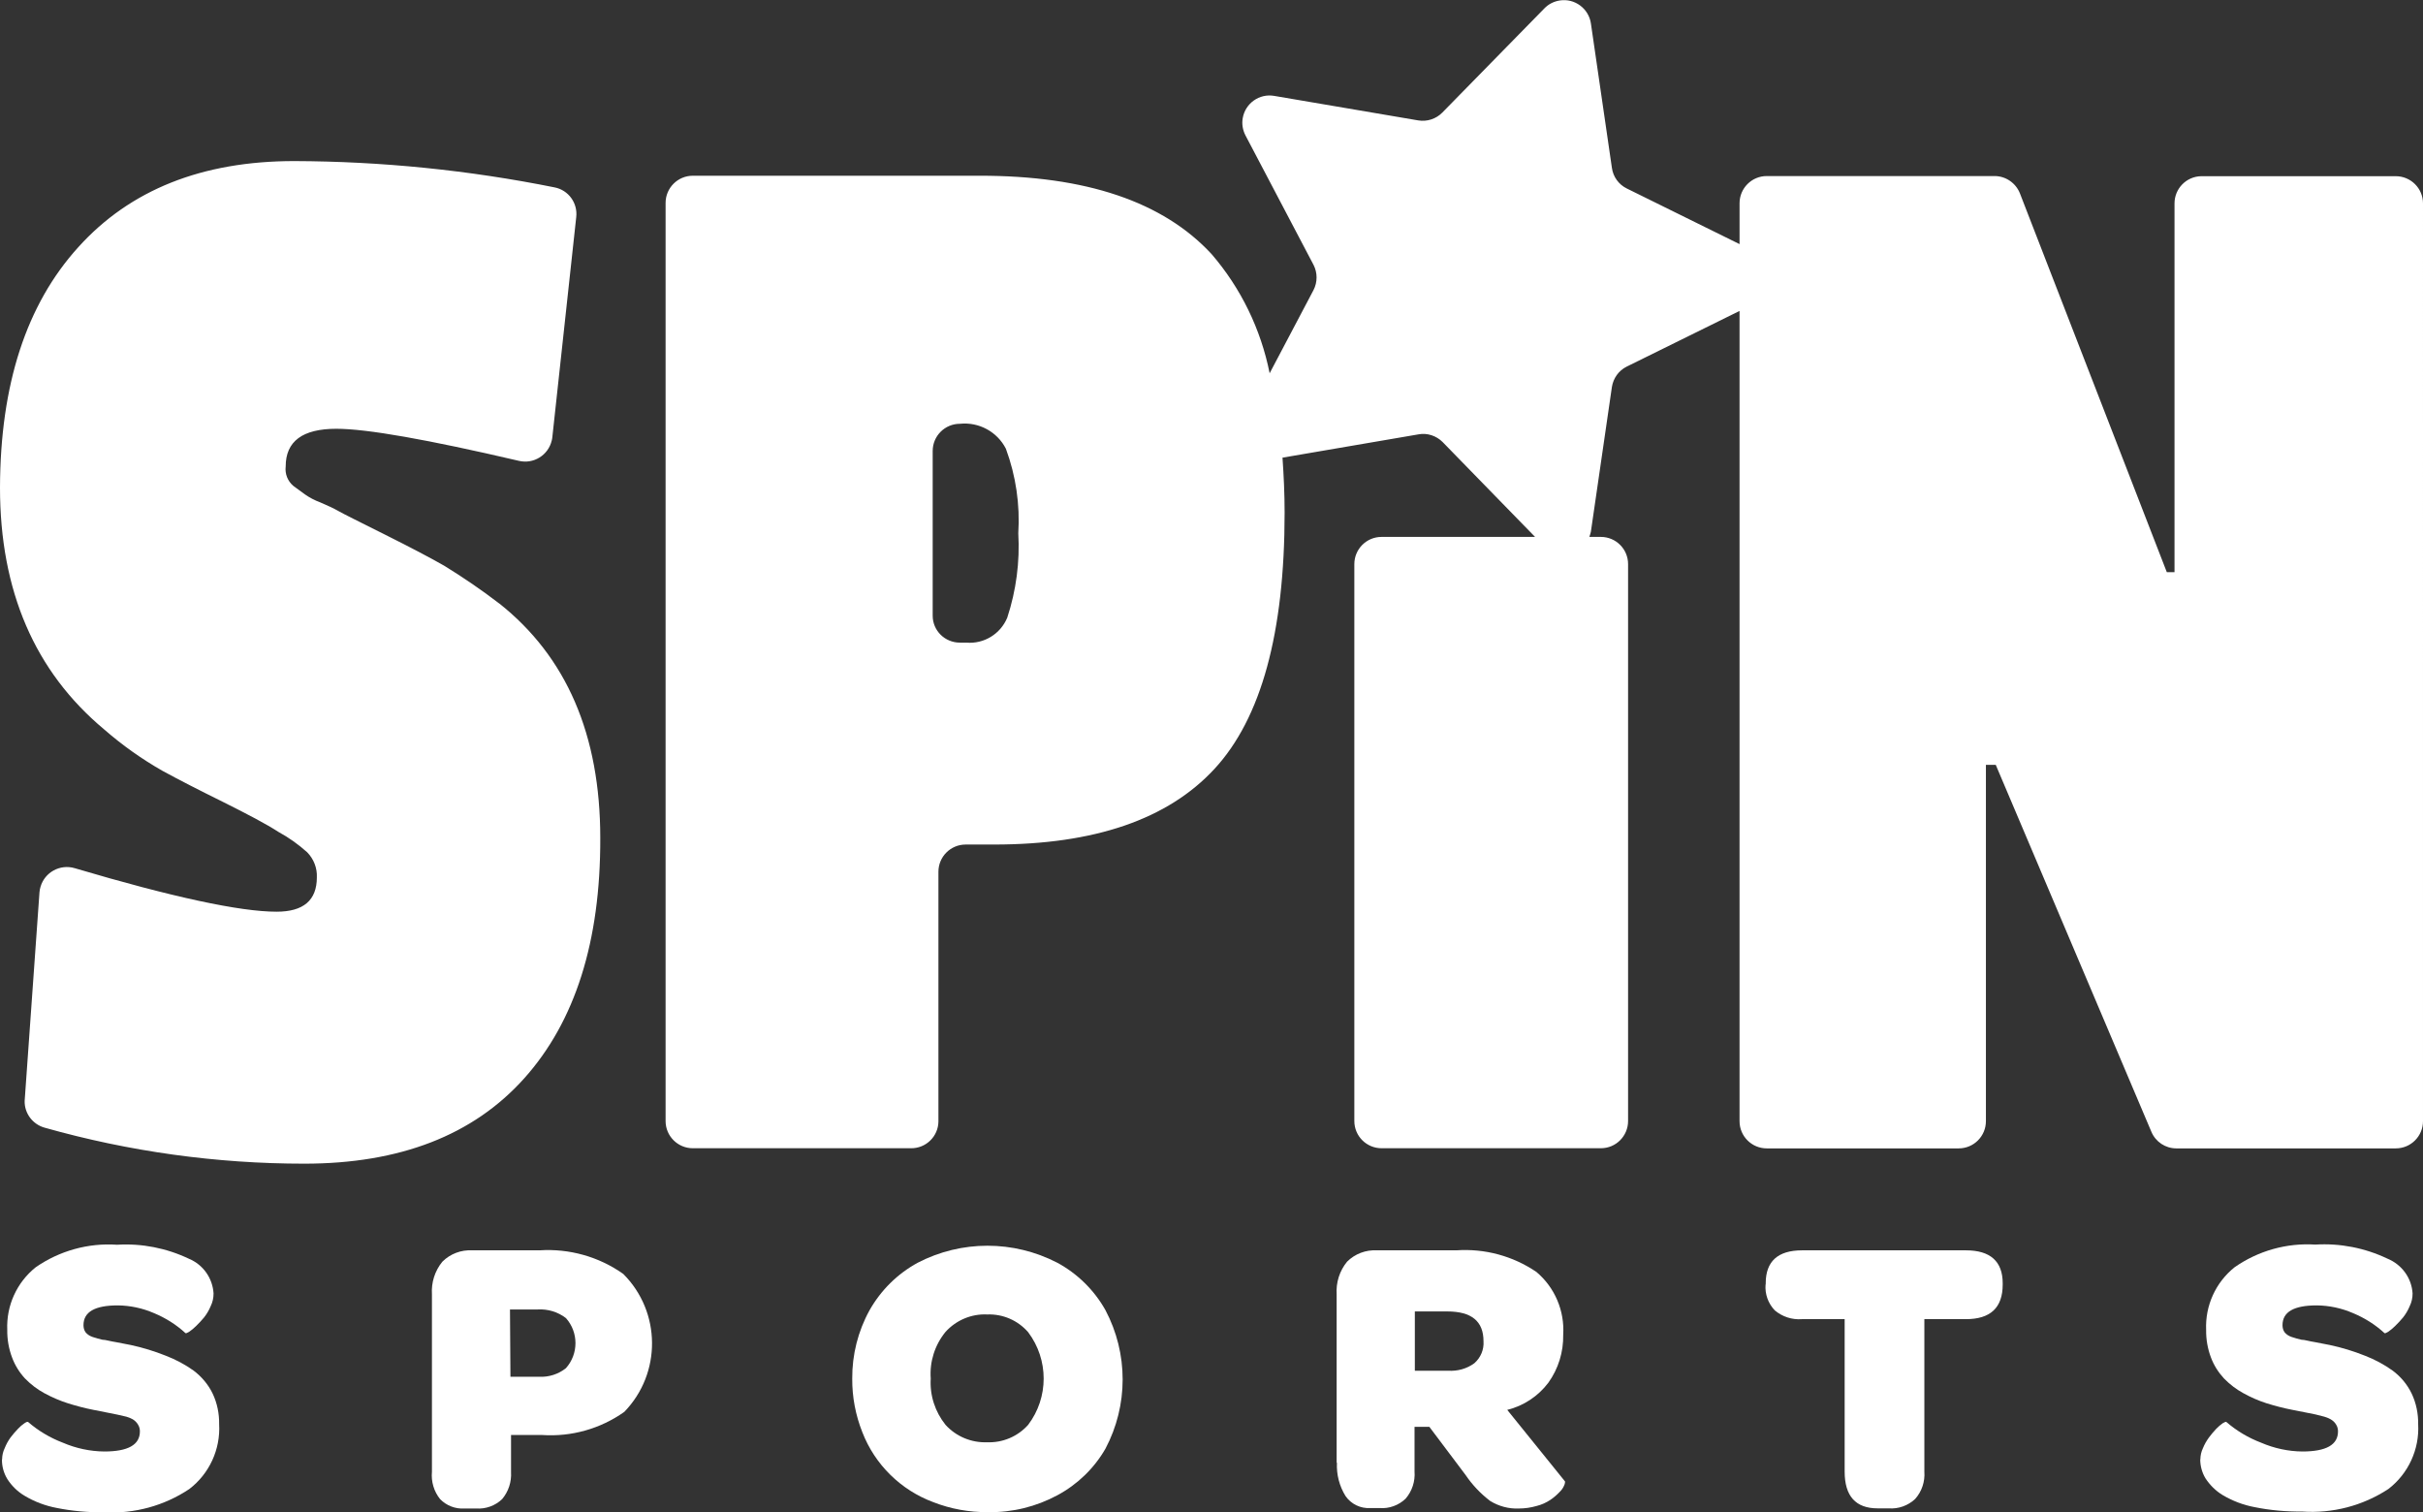
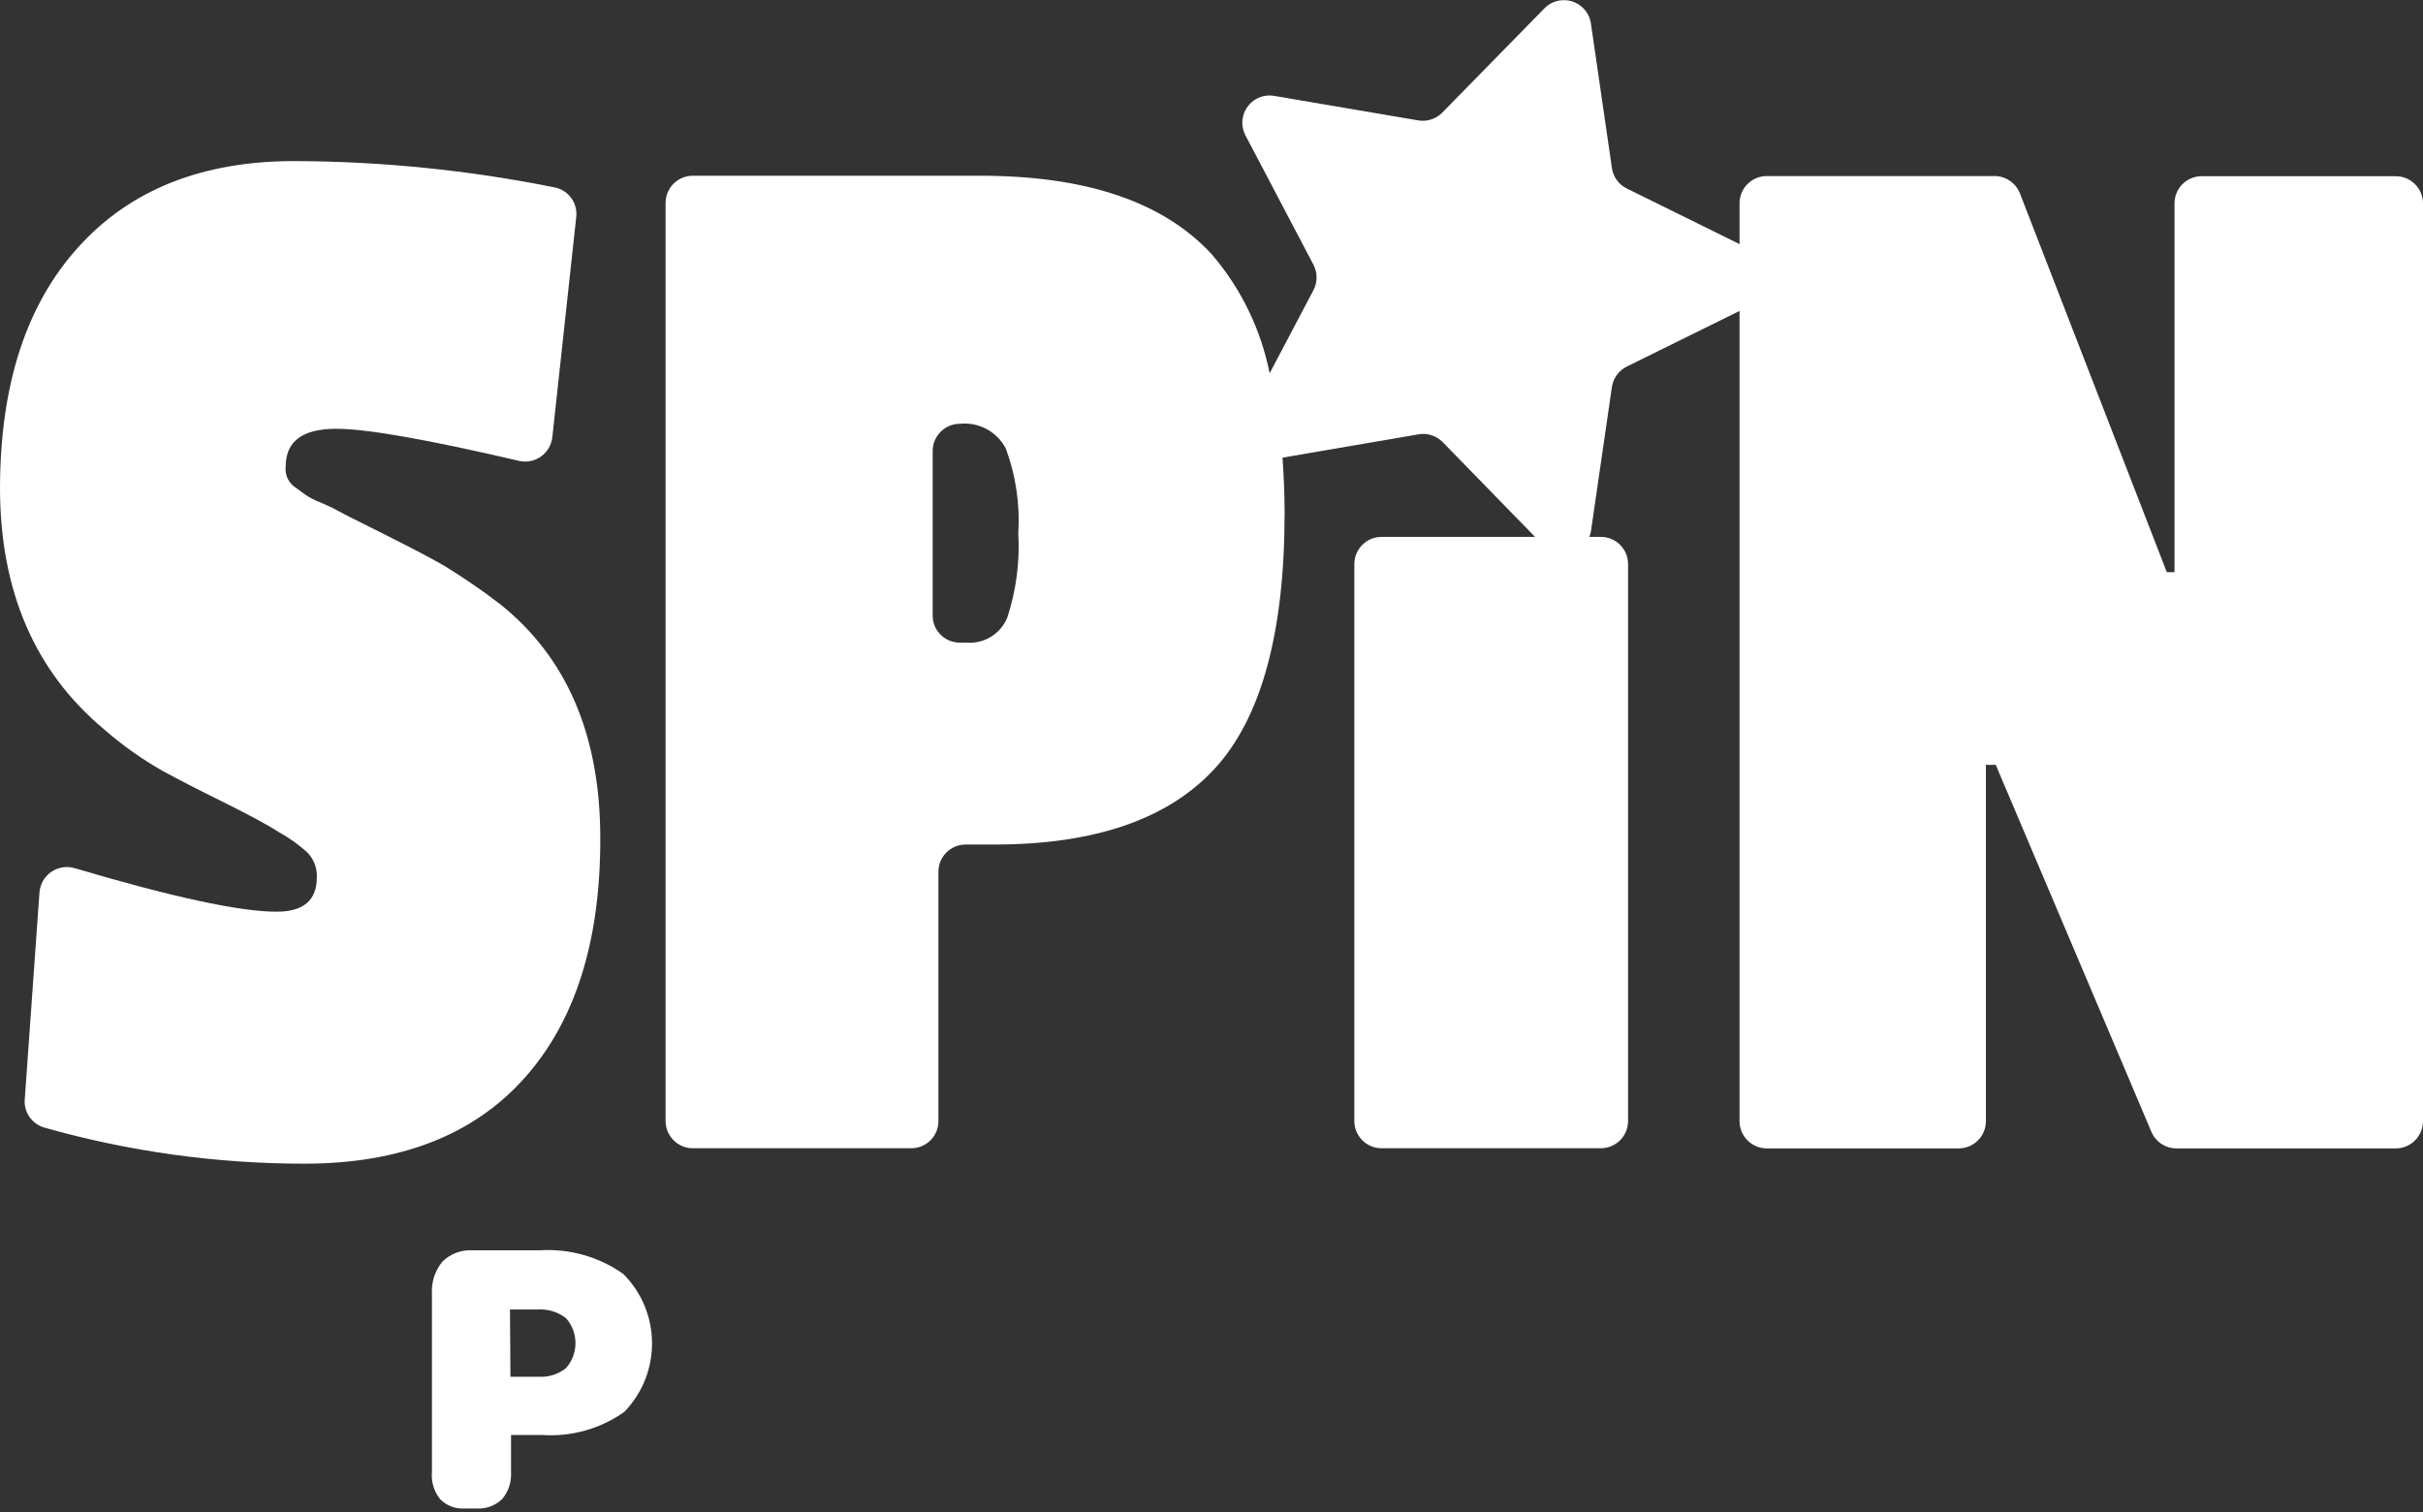
<svg xmlns="http://www.w3.org/2000/svg" id="Capa_2" data-name="Capa 2" viewBox="0 0 160.21 100">
  <rect x="0" y="0" width="160.21" height="100" fill="#333333" stroke="none" />
  <defs>
    <style>
      .cls-1 {
        fill: #fff;
        stroke-width: 0px;
      }
    </style>
  </defs>
  <g id="Layer_1" data-name="Layer 1">
    <g id="logo_spinsports">
      <g id="Layer_2-2" data-name="Layer 2-2">
        <path class="cls-1" d="m33.02,39.91c-1.17-.9-2.39-1.73-3.64-2.5-.89-.51-2.2-1.2-3.94-2.07-1.74-.87-2.77-1.38-3.08-1.56s-.72-.36-1.2-.57c-.35-.13-.68-.3-.98-.51l-.78-.57c-.38-.32-.57-.8-.51-1.29,0-1.66,1.11-2.49,3.35-2.49,2.01,0,6.03.71,12.07,2.12.97.23,1.94-.37,2.17-1.34.02-.07.03-.14.04-.22l1.58-14.55c.11-.93-.51-1.79-1.43-1.97-5.67-1.14-11.43-1.72-17.21-1.74-6.1,0-10.86,1.9-14.28,5.69C1.74,20.13.02,25.43,0,32.24c0,6.83,2.3,12.16,6.89,15.99,1.19,1.04,2.49,1.96,3.86,2.74,1.08.59,2.43,1.28,4.03,2.07,1.6.8,2.82,1.44,3.64,1.97.68.37,1.31.82,1.89,1.34.43.44.67,1.04.64,1.66,0,1.52-.89,2.27-2.66,2.27-2.42,0-6.88-.96-13.36-2.88-.96-.28-1.97.27-2.25,1.23-.04.12-.06.25-.07.37l-.98,13.79c-.02.82.53,1.55,1.32,1.77,5.59,1.58,11.37,2.38,17.17,2.38,6.32,0,11.17-1.88,14.54-5.64,3.37-3.76,5.05-9.06,5.03-15.89,0-6.82-2.23-11.99-6.69-15.52Zm125.39-28.26h-12.87c-.98.02-1.76.82-1.76,1.8v24.38h-.51l-9.71-25.04c-.27-.69-.94-1.15-1.68-1.15h-15.06c-1,0-1.8.81-1.8,1.8h0v2.7l-7.46-3.68c-.53-.26-.9-.77-.98-1.36l-1.39-9.56c-.15-.98-1.07-1.66-2.05-1.51-.39.06-.75.24-1.02.52l-6.75,6.89c-.41.42-1.01.62-1.6.52l-9.52-1.62c-.98-.17-1.91.49-2.08,1.47-.07.39,0,.79.18,1.14l4.5,8.56c.27.52.27,1.15,0,1.67l-2.9,5.5c-.58-2.91-1.9-5.63-3.84-7.88-3.2-3.46-8.31-5.19-15.35-5.18h-18.95c-1,0-1.8.81-1.8,1.8h0v60.7c0,1,.81,1.8,1.8,1.8h14.41c1,.02,1.82-.78,1.83-1.77,0,0,0-.02,0-.03v-16.48c0-1,.81-1.8,1.8-1.8h1.88c6.64,0,11.5-1.67,14.58-5.01s4.63-8.98,4.63-16.93c0-1.28-.06-2.48-.14-3.64l8.99-1.54c.58-.11,1.18.09,1.6.51l6.11,6.27h-10.15c-1,0-1.8.81-1.8,1.8h0v36.82c0,1,.81,1.8,1.8,1.8h14.5c1,0,1.8-.81,1.8-1.8h0v-36.82c0-1-.81-1.8-1.8-1.8h-.76c.04-.11.07-.23.1-.34l1.39-9.57c.09-.58.45-1.09.98-1.35l7.46-3.68v53.57c0,1,.81,1.8,1.8,1.8h12.69c1,0,1.8-.81,1.8-1.8h0v-23.56h.65l10.29,24.26c.28.67.93,1.1,1.65,1.1h14.51c1,0,1.8-.81,1.8-1.8h0V13.45c0-1-.81-1.8-1.8-1.8Zm-91.81,29.19c-.45,1.08-1.54,1.75-2.71,1.65h-.42c-.99,0-1.8-.79-1.8-1.78,0,0,0,0,0,0v-10.89c0-1,.81-1.8,1.8-1.8h0c1.26-.13,2.47.53,3.04,1.65.66,1.79.94,3.69.82,5.59.11,1.89-.14,3.78-.73,5.58Z" />
-         <path class="cls-1" d="m.14,96.49c0-.26.06-.51.17-.74.1-.25.23-.49.39-.71.15-.2.32-.39.49-.57.13-.14.28-.27.43-.37.12-.08.2-.11.24-.08.68.59,1.46,1.05,2.3,1.37.86.37,1.79.57,2.73.58,1.58,0,2.36-.44,2.36-1.33,0-.16-.04-.31-.12-.44-.07-.12-.16-.22-.28-.31-.15-.1-.32-.17-.49-.22l-.61-.14-.75-.15-.81-.16c-.57-.11-1.13-.26-1.68-.43-.54-.17-1.07-.4-1.57-.67-.48-.26-.91-.59-1.29-.98-.37-.4-.66-.87-.85-1.38-.22-.58-.33-1.21-.32-1.83-.07-1.6.63-3.14,1.88-4.14,1.57-1.09,3.47-1.62,5.38-1.49,1.64-.1,3.27.22,4.76.93.93.39,1.56,1.28,1.62,2.29,0,.29-.06.58-.19.84-.11.27-.26.52-.44.75-.17.2-.34.39-.53.57-.14.14-.3.27-.46.38-.14.08-.21.11-.24.08-.61-.56-1.31-1-2.08-1.32-.76-.33-1.57-.5-2.39-.51-1.52,0-2.27.43-2.27,1.31,0,.17.04.33.14.47.12.15.29.25.47.31.21.07.42.13.64.18.21,0,.5.1.9.16l.98.19c.79.17,1.57.41,2.32.71.65.25,1.27.58,1.83.98.53.4.97.92,1.26,1.52.3.63.44,1.33.43,2.03.09,1.67-.65,3.27-1.97,4.28-1.66,1.11-3.64,1.65-5.64,1.54-1.05.01-2.11-.08-3.14-.29-.74-.14-1.46-.41-2.11-.8-.46-.27-.85-.65-1.14-1.1-.24-.39-.37-.85-.36-1.31Z" />
        <path class="cls-1" d="m28.56,97.31v-11.73c-.05-.78.19-1.55.69-2.16.52-.52,1.24-.79,1.97-.75h4.45c1.97-.13,3.93.42,5.54,1.56,2.51,2.51,2.54,6.57.07,9.12-1.58,1.12-3.5,1.66-5.43,1.53h-2.06v2.45c.04.65-.17,1.29-.59,1.79-.46.44-1.08.66-1.71.62h-.77c-.61.04-1.2-.19-1.62-.62-.41-.51-.6-1.16-.54-1.81Zm5.19-6.28h1.9c.64.03,1.27-.17,1.77-.57.84-.94.84-2.37,0-3.31-.53-.41-1.2-.61-1.87-.57h-1.83l.03,4.45Z" />
-         <path class="cls-1" d="m56.35,91.15c-.01-1.58.38-3.13,1.14-4.51.75-1.33,1.85-2.42,3.19-3.15,2.89-1.5,6.33-1.5,9.23,0,1.33.72,2.44,1.81,3.18,3.13,1.52,2.87,1.52,6.3,0,9.17-.75,1.3-1.85,2.36-3.17,3.07-1.41.76-2.99,1.15-4.6,1.12-1.24.01-2.46-.21-3.61-.66-2.15-.8-3.86-2.48-4.69-4.62-.45-1.13-.68-2.34-.67-3.55Zm5.19,0c-.07,1.11.29,2.2.98,3.06.7.77,1.71,1.19,2.75,1.15,1.03.04,2.02-.38,2.71-1.15,1.37-1.81,1.37-4.31,0-6.13-.68-.78-1.67-1.21-2.71-1.17-1.04-.05-2.05.38-2.75,1.15-.71.87-1.06,1.97-.98,3.08Z" />
-         <path class="cls-1" d="m88.38,96.72v-11.14c-.05-.78.19-1.55.69-2.16.52-.52,1.24-.79,1.97-.75h5.25c1.88-.13,3.74.37,5.3,1.43,1.22,1.03,1.87,2.57,1.77,4.16.02,1.13-.32,2.24-.98,3.16-.67.89-1.63,1.53-2.72,1.8l3.82,4.73s0,.04,0,.06c0,.07-.03.14-.06.21-.07.17-.18.32-.32.45-.18.19-.38.36-.59.5-.27.18-.58.32-.9.4-.38.11-.78.17-1.18.17-.67.03-1.33-.15-1.9-.5-.63-.48-1.18-1.06-1.62-1.71l-2.4-3.19h-.98v2.95c.05.65-.16,1.3-.59,1.8-.46.44-1.09.67-1.72.62h-.61c-.65.04-1.27-.26-1.64-.79-.41-.66-.61-1.43-.57-2.21Zm5.17-6.09h2.2c.62.04,1.24-.13,1.74-.5.41-.36.64-.9.6-1.45,0-1.33-.8-1.97-2.4-1.97h-2.14v3.92Z" />
-         <path class="cls-1" d="m116.75,84.93v-.08c0-1.45.8-2.18,2.41-2.18h10.83c1.61,0,2.43.73,2.43,2.18v.08c0,1.54-.82,2.29-2.43,2.29h-2.75v10.08c.05.66-.17,1.32-.61,1.81-.47.44-1.11.67-1.75.62h-.73c-1.45,0-2.18-.81-2.18-2.43v-10.08h-2.83c-.65.05-1.29-.16-1.79-.58-.44-.46-.66-1.08-.61-1.71Z" />
-         <path class="cls-1" d="m145.49,96.49c0-.25.06-.51.17-.74.1-.25.24-.49.4-.71.15-.2.31-.39.48-.57.13-.14.28-.26.43-.37.13-.08.21-.11.24-.08.68.59,1.46,1.05,2.3,1.37.86.37,1.78.57,2.72.58,1.58,0,2.36-.44,2.36-1.33,0-.16-.04-.31-.12-.44-.07-.12-.17-.23-.29-.31-.15-.1-.32-.17-.49-.22l-.59-.15-.75-.15-.81-.16c-.57-.11-1.13-.26-1.68-.43-.53-.17-1.03-.39-1.52-.66-.48-.26-.91-.59-1.29-.98-.37-.4-.67-.87-.86-1.38-.22-.58-.33-1.21-.32-1.83-.07-1.6.63-3.14,1.88-4.14,1.56-1.09,3.44-1.62,5.34-1.5,1.64-.1,3.28.22,4.77.93.95.39,1.6,1.28,1.66,2.3,0,.29-.06.58-.19.84-.11.27-.26.52-.44.75-.17.2-.34.39-.53.57-.14.14-.3.27-.46.38-.13.08-.21.11-.24.08-.61-.56-1.31-1-2.08-1.32-.76-.33-1.57-.5-2.39-.51-1.52,0-2.27.43-2.27,1.31,0,.17.04.33.14.47.12.15.29.25.47.31.21.07.42.13.64.18.21,0,.5.1.9.16l.98.19c.8.17,1.58.41,2.33.71.65.25,1.26.58,1.82.98.54.4.97.92,1.26,1.52.3.63.44,1.33.43,2.03.09,1.66-.65,3.27-1.97,4.28-1.69,1.11-3.7,1.63-5.71,1.49-1.05.01-2.1-.08-3.13-.29-.75-.14-1.46-.41-2.12-.8-.46-.28-.84-.66-1.13-1.1-.23-.38-.35-.82-.35-1.26Z" />
      </g>
    </g>
  </g>
</svg>